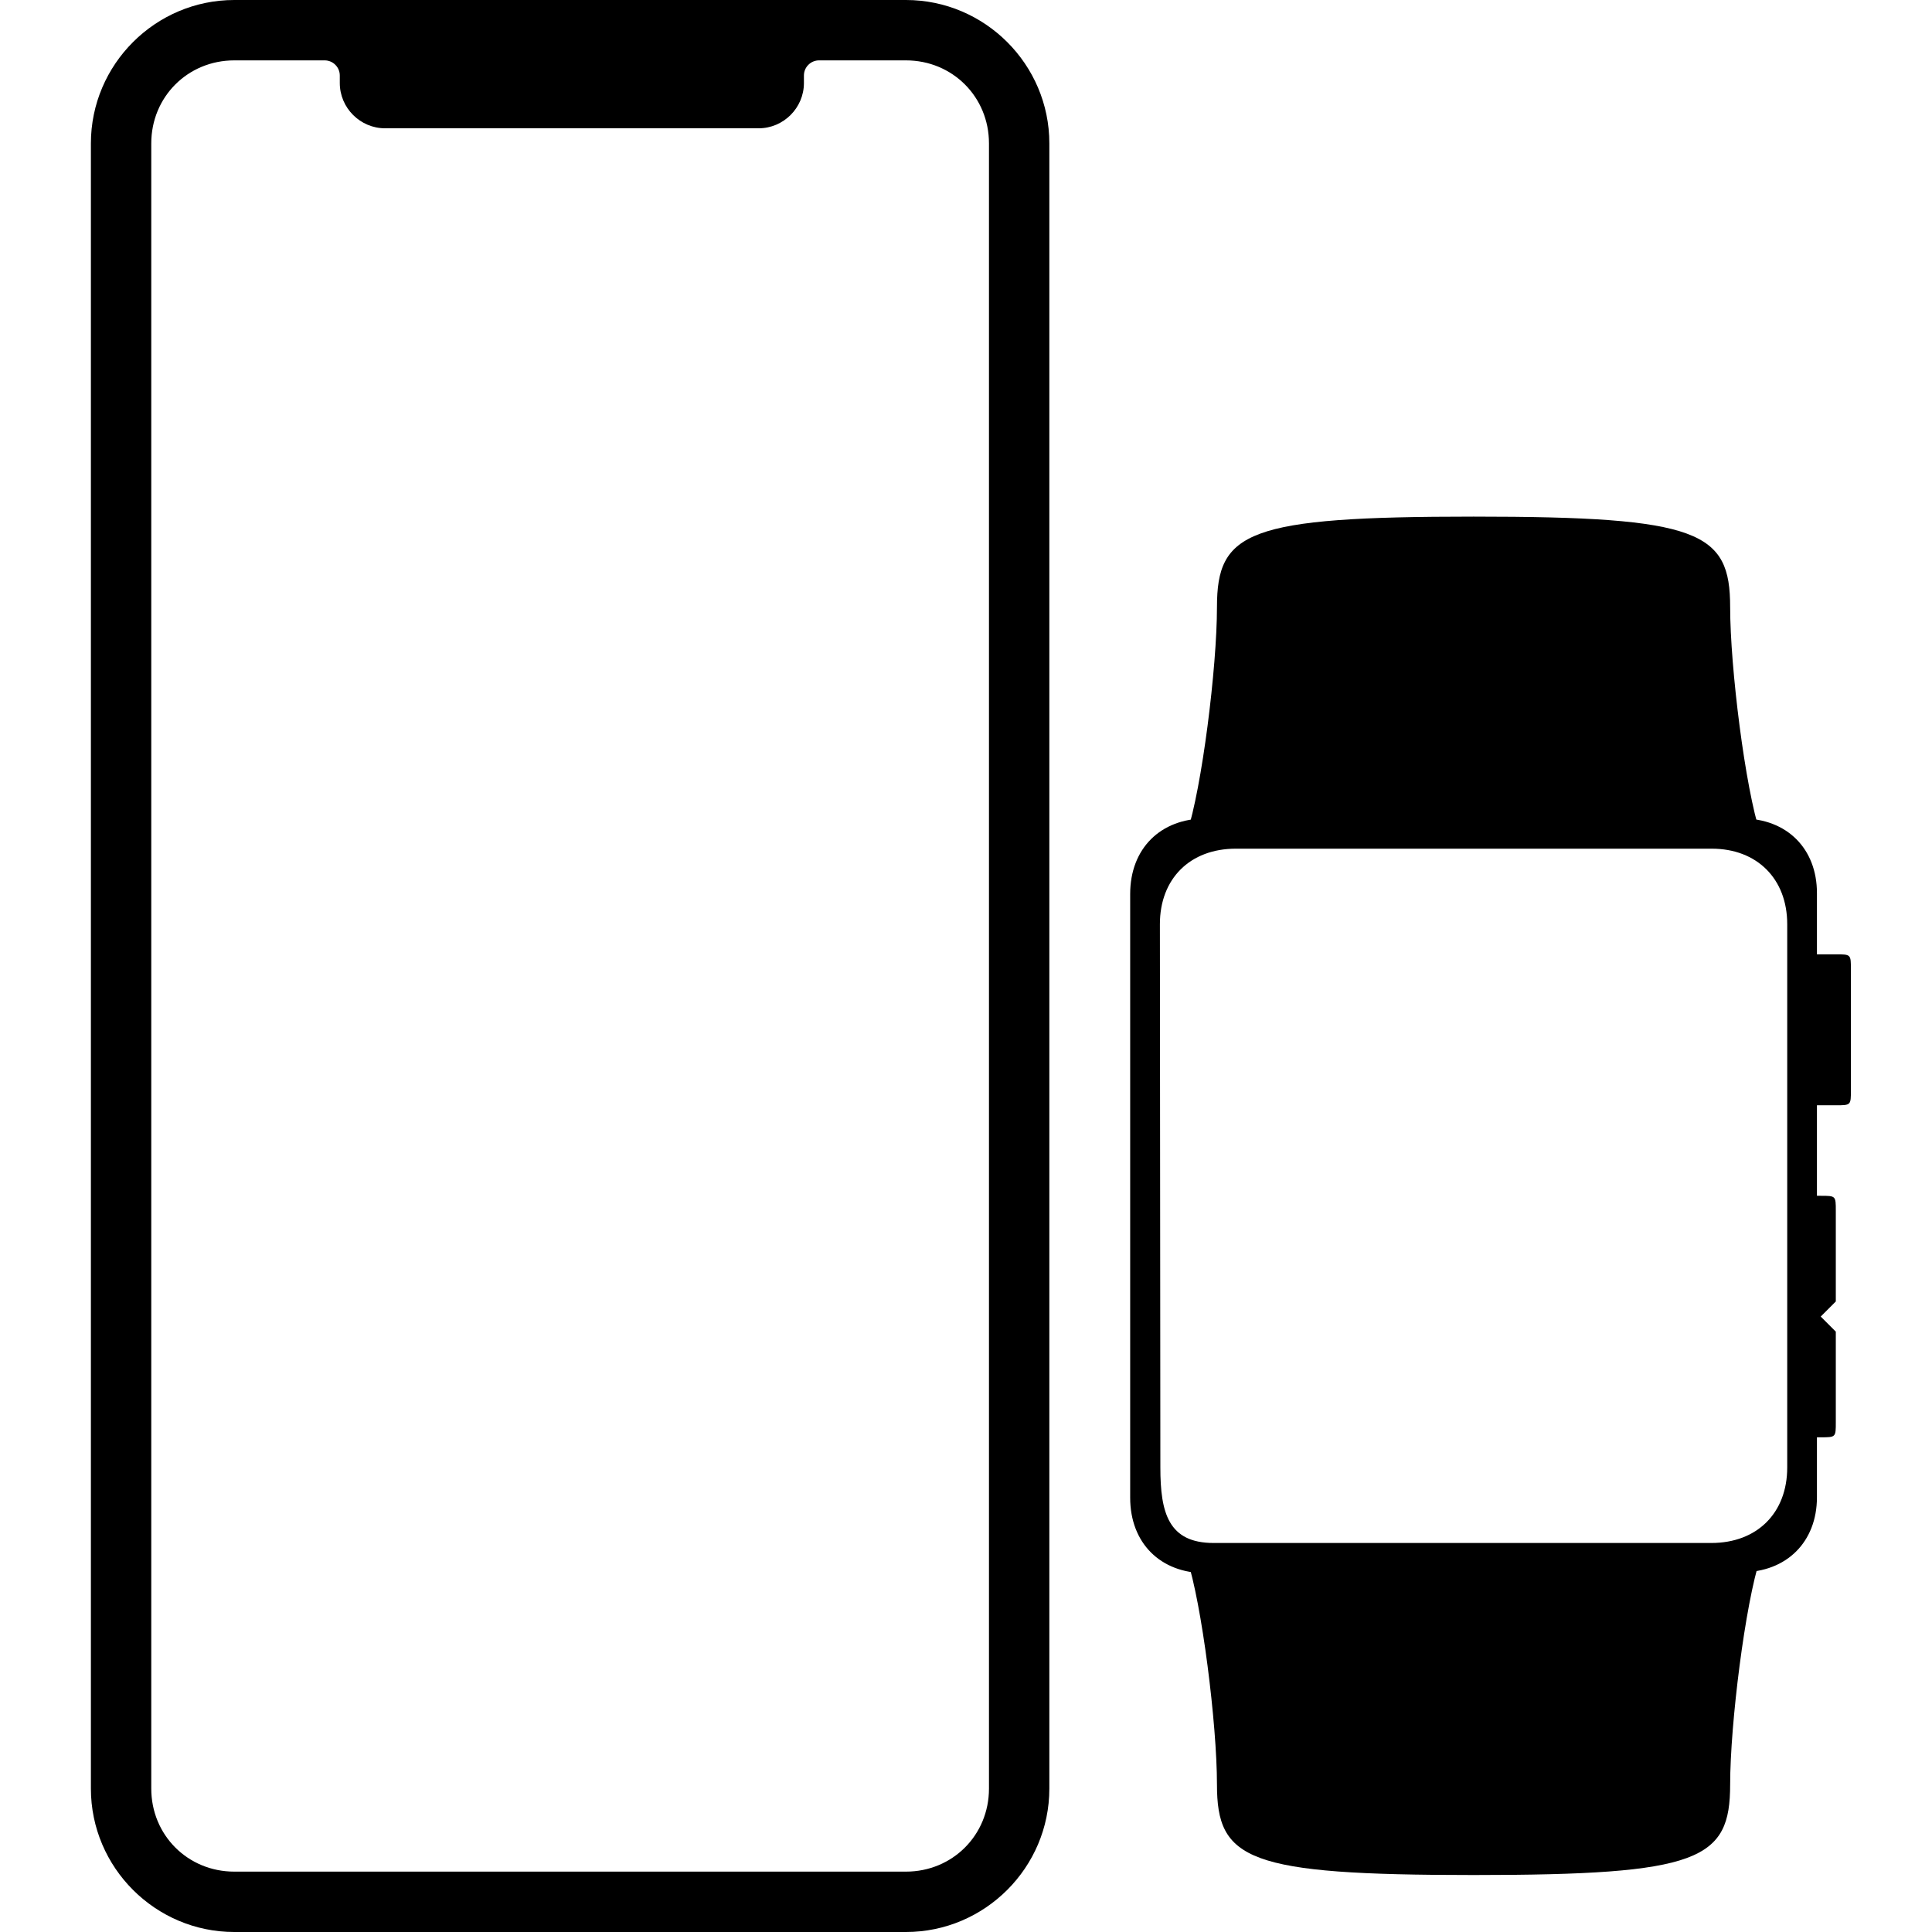
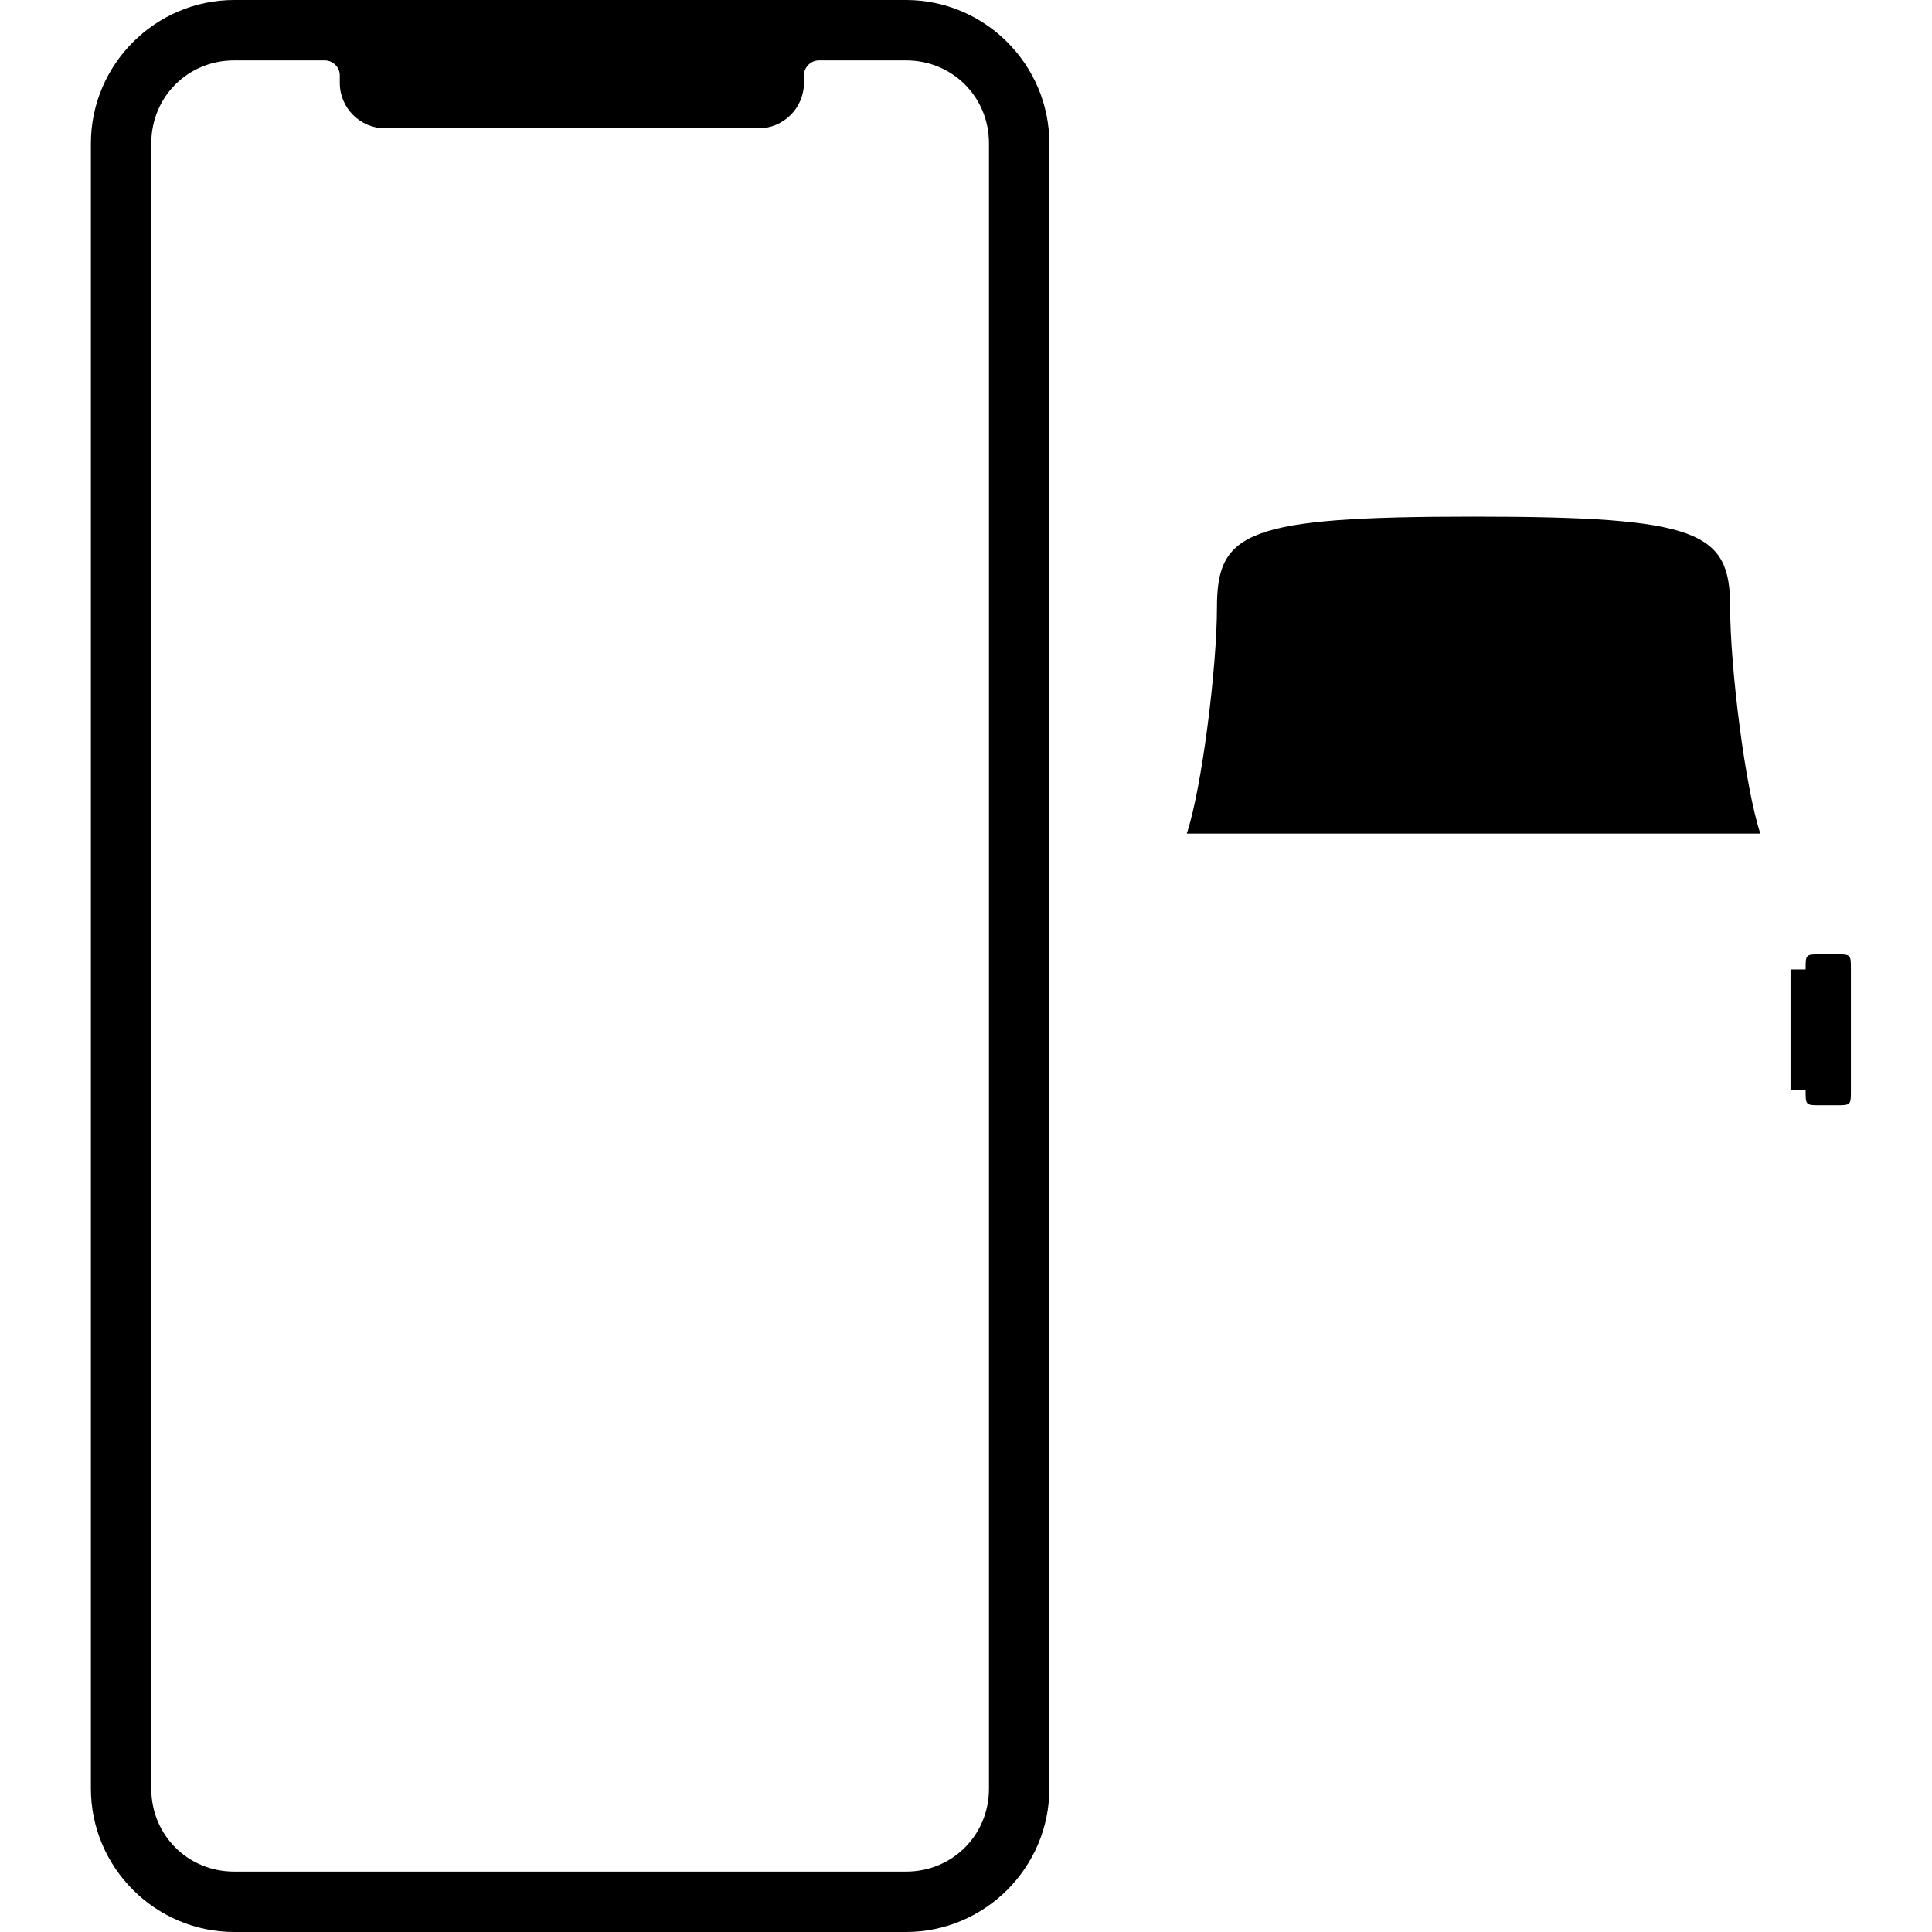
<svg xmlns="http://www.w3.org/2000/svg" xmlns:ns1="http://www.serif.com/" width="100%" height="100%" viewBox="0 0 128 128" version="1.1" xml:space="preserve" style="fill-rule:evenodd;clip-rule:evenodd;stroke-linejoin:round;stroke-miterlimit:2;">
  <g transform="matrix(1,0,0,1,-26.228,-994.52)">
    <g id="layer1">
      <path id="path5854" d="M41.75,994.52C36.522,994.52 32.25,998.791 32.25,1004.02L32.25,1113.02C32.25,1118.25 36.522,1122.52 41.75,1122.52L86.25,1122.52C91.478,1122.52 95.75,1118.25 95.75,1113.02L95.75,1004.02C95.75,998.791 91.478,994.52 86.25,994.52L41.75,994.52ZM41.75,998.52L47.74,998.52C48.289,998.52 48.74,998.971 48.74,999.52C48.74,999.52 48.74,1000.02 48.74,1000.02C48.74,1001.67 50.094,1003.02 51.74,1003.02L76.49,1003.02C78.136,1003.02 79.49,1001.67 79.49,1000.02C79.49,1000.02 79.49,999.52 79.49,999.52C79.49,998.971 79.942,998.52 80.49,998.52C80.49,998.52 86.25,998.52 86.25,998.52C89.332,998.52 91.75,1000.94 91.75,1004.02L91.75,1113.02C91.75,1116.1 89.332,1118.52 86.25,1118.52L41.75,1118.52C38.668,1118.52 36.25,1116.1 36.25,1113.02L36.25,1004.02C36.25,1000.94 38.668,998.52 41.75,998.52Z" />
    </g>
  </g>
  <g id="layer11" ns1:id="layer1" transform="matrix(1,0,0,1,48.752,-923.135)">
-     <path id="path4516" d="M70.875,1018.36L71.875,1018.36C72.875,1018.36 72.875,1018.36 72.875,1017.36L72.875,1011.36L71.875,1010.36L72.875,1009.36L72.875,1003.36C72.875,1002.36 72.875,1002.36 71.875,1002.36L70.875,1002.36L70.875,1018.36Z" style="fill-rule:nonzero;" />
    <path id="path4514" d="M69.875,987.362L70.875,987.362C70.875,986.362 70.875,986.362 71.875,986.362L72.875,986.362C73.875,986.362 73.875,986.362 73.875,987.362L73.875,995.362C73.875,996.362 73.875,996.362 72.875,996.362L71.875,996.362C70.875,996.362 70.875,996.362 70.875,995.362L69.875,995.362L69.875,987.362Z" style="fill-rule:nonzero;" />
-     <path id="path4512" d="M29.875,1026.36C30.875,1029.36 31.875,1037.36 31.875,1041.36C31.875,1046.36 33.875,1047.36 48.875,1047.36C63.875,1047.36 65.875,1046.36 65.875,1041.36C65.875,1037.36 66.875,1029.36 67.875,1026.36L29.875,1026.36Z" style="fill-rule:nonzero;" />
    <path id="path4510" d="M29.875,978.362C30.875,975.362 31.875,967.362 31.875,963.362C31.875,958.362 33.875,957.362 48.875,957.362C63.875,957.362 65.875,958.362 65.875,963.362C65.875,967.362 66.875,975.362 67.875,978.362L29.875,978.362Z" style="fill-rule:nonzero;" />
    <g id="path4504" transform="matrix(1,0,0,1,0,952.362)">
-       <path d="M31.125,25C28.125,25 26.125,27 26.125,30L26.125,70C26.125,73 28.125,75 31.125,75L66.625,74.938C69.616,74.938 71.625,72.924 71.625,69.969L71.625,29.938C71.625,27.006 69.639,25 66.656,25L31.125,25ZM33.125,27L64.656,27C67.656,27 69.656,29 69.656,32L69.656,68C69.656,71 67.67,73 64.625,73L31.656,73C28.656,73 28.125,71 28.125,68L28.094,32C28.094,29 30.08,27 33.125,27Z" style="fill-rule:nonzero;" />
-     </g>
+       </g>
  </g>
</svg>